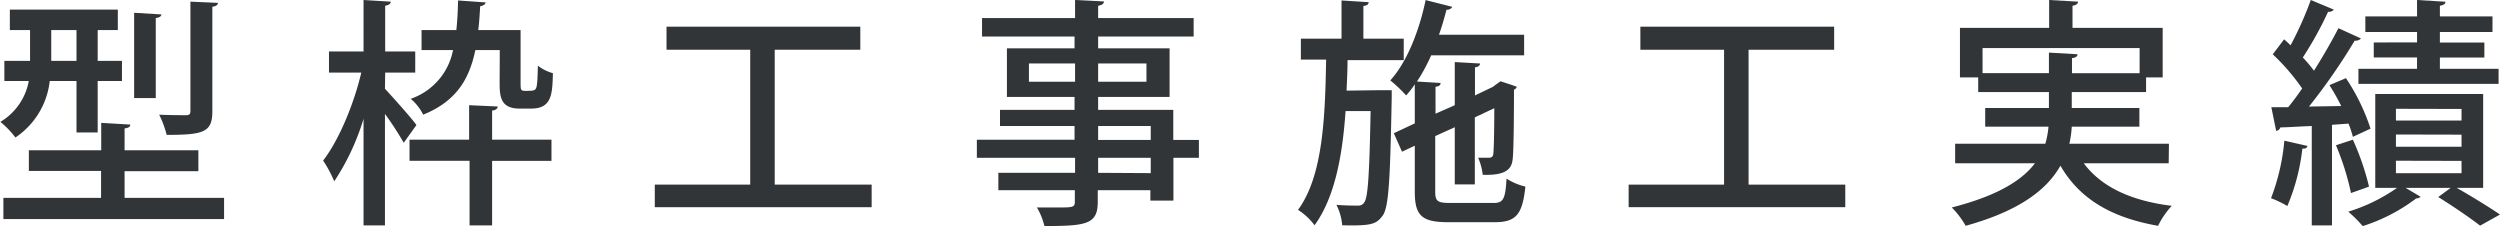
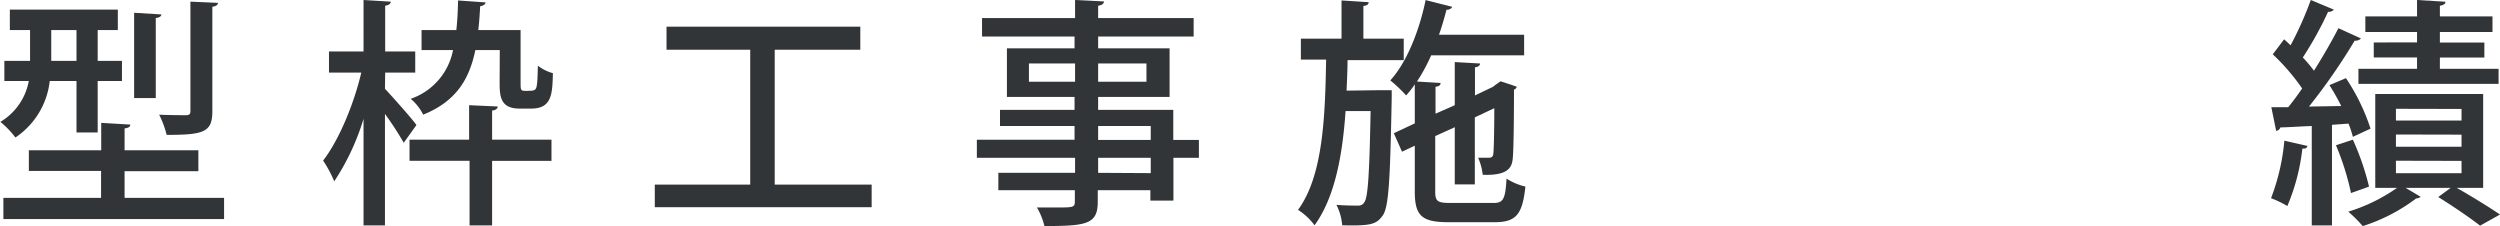
<svg xmlns="http://www.w3.org/2000/svg" viewBox="0 0 332.7 30.11">
  <defs>
    <style>.cls-1{fill:#323537;}</style>
  </defs>
  <g id="レイヤー_2" data-name="レイヤー 2">
    <g id="design">
      <path class="cls-1" d="M10.18,10.78H6.62A10.43,10.43,0,0,1,2.05,18.3a11.88,11.88,0,0,0-2-2.08,8,8,0,0,0,3.78-5.44H.58V8.1H4V4H1.31V1.28H15.68V4H13V8.1h3.23v2.68H13v6.85H10.18Zm6.4,15.55H29.82v2.82H.45V26.33h13V22.75H3.84V20h9.63V16.35l3.87.23c0,.28-.22.44-.76.51V20H26.4v2.78H16.58ZM6.82,4V8.1h3.36V4ZM21.47,1.92c0,.26-.26.42-.74.48V13.05H17.85V1.7ZM29,.38c0,.26-.22.45-.74.52V14.81c0,2.79-1.15,3.14-6.08,3.14a13.19,13.19,0,0,0-1-2.69c1.54.07,3.11.07,3.56.07s.6-.13.6-.55V.22Z" />
      <path class="cls-1" d="M51.23,11.81c.93,1,3.62,4,4.19,4.83L53.73,19a41.34,41.34,0,0,0-2.5-3.84V30H48.38V15.81a31.51,31.51,0,0,1-3.9,8.32A16.27,16.27,0,0,0,43,21.37c2.08-2.68,4.09-7.48,5.08-11.71H43.78V6.85h4.6V0L52,.22c0,.29-.26.45-.74.55V6.85h4V9.66h-4Zm15,2.36c0,.29-.26.49-.74.55v3.87h7.9v2.82h-7.9V30h-3v-8.6H54.5V18.59h7.93V14Zm.28-7.51H63.26c-.8,3.87-2.53,6.81-6.94,8.6a6.72,6.72,0,0,0-1.66-2.11,8.57,8.57,0,0,0,5.63-6.49H56.1V4h4.63c.13-1.22.2-2.5.23-3.94l3.65.26c0,.26-.26.42-.71.51C63.84,2,63.77,3,63.65,4h5.63v6.91c0,1,0,1.18.57,1.18,1.32,0,1.48,0,1.6-.8.07-.44.1-1.34.13-2.55a5.76,5.76,0,0,0,2,1c-.07,2.75-.13,4.71-2.88,4.71H69.12c-2.63,0-2.63-1.8-2.63-3.59Z" />
      <path class="cls-1" d="M103.1,24.57H116v3H87.14v-3h12.7V6.62H88.7V3.55h25.79V6.62H103.1Z" />
      <path class="cls-1" d="M159.55,18.62V21h-3.39v5.7h-3.07V25.31h-7v1.54c0,3-1.5,3.23-7.1,3.23a8.89,8.89,0,0,0-1-2.47c.89,0,1.82,0,2.62,0,2.18,0,2.43,0,2.43-.8V25.31H132.86V23h10.21V21H130v-2.4h13V16.77h-9.92V14.62h9.92V12.9h-9V6.43h9V4.86H130.69V2.4h12.38V0l3.84.19c0,.29-.22.48-.77.58V2.4h12.71V4.86H146.14V6.43h9.51V12.9h-9.51v1.72h10v4Zm-22.62-7.74h6.14V8.45h-6.14Zm15.64-2.43h-6.43v2.43h6.43Zm-6.43,8.32v1.85h7V16.77Zm7,6.27V21h-7v2Z" />
      <path class="cls-1" d="M183.74,12l1.47,0c0,.26,0,.61,0,1C185,23.87,184.83,27.58,184,28.7s-1.44,1.38-5.38,1.28a7.25,7.25,0,0,0-.77-2.72c1.22.1,2.31.1,2.88.1a.89.89,0,0,0,.84-.45c.48-.67.67-3.71.83-12.13h-3.33c-.41,5.86-1.41,11.46-4.13,15.2a8.13,8.13,0,0,0-2.2-2.05c3.29-4.48,3.61-12.16,3.74-20h-3.36V5.15h5.41V.06l3.61.23c0,.29-.22.45-.7.51V5.15h5.37V8h-7.48c0,1.34-.07,2.72-.13,4.06ZM191,25.47c0,1.28.25,1.54,2,1.54h5.76c1.31,0,1.57-.52,1.73-3.24A8.06,8.06,0,0,0,203,24.83c-.39,3.68-1.22,4.74-4.07,4.74h-6.2c-3.52,0-4.45-.87-4.45-4.07V19.39l-1.7.8-1.09-2.46,2.79-1.31V11.23a13.63,13.63,0,0,1-1.15,1.47,19.29,19.29,0,0,0-2.11-2c2.14-2.34,3.84-6.5,4.7-10.69l3.55.9a.77.77,0,0,1-.77.38c-.29,1.12-.61,2.24-1,3.33h11.33V7.36H190.46a23.07,23.07,0,0,1-1.89,3.49l3.14.19c0,.29-.19.45-.67.51v3.58L193.6,14V8.26l3.36.19c0,.25-.19.45-.67.51V12.7l2.4-1.15c.44-.35.51-.38,1-.73.61.19,1.21.38,2.17.73a.66.66,0,0,1-.38.39c0,4.54-.06,8.19-.16,9.11-.1,1.28-.67,2.34-4,2.21a7.79,7.79,0,0,0-.61-2.27c.52,0,1.19,0,1.44,0s.52-.06.58-.51.13-2.66.13-6.08l-2.59,1.22v8.92H193.6V16.93L191,18.11Z" />
-       <path class="cls-1" d="M232.7,24.57h12.87v3H216.74v-3h12.7V6.62H218.3V3.55h25.79V6.62H232.7Z" />
-       <path class="cls-1" d="M288.61,21.73h-11.3c2.3,3.1,6.24,5,11.71,5.66a10.89,10.89,0,0,0-1.82,2.66c-6.27-1.09-10.47-3.62-13-8-1.76,3.14-5.38,6-12.61,8a11.47,11.47,0,0,0-1.85-2.44c6.14-1.56,9.37-3.64,11.07-5.88H260.19v-2.6h12a11.19,11.19,0,0,0,.42-2.27h-8.42V14.37h8.48V12.25h-9.41V10.3h-2.43V3.71H272.7V0l3.84.22c0,.29-.22.45-.73.55V3.71h12V10.3h-2.21v1.95h-9.89v2.12h9v2.49h-9a13.49,13.49,0,0,1-.32,2.27h13.25Zm-24.77-12h8.83V7l3.81.22c0,.26-.22.45-.74.52v2h9V6.4H263.84Z" />
      <path class="cls-1" d="M307.07,19.42c-.06.32-.35.39-.67.35a27.33,27.33,0,0,1-2,7.65,14.52,14.52,0,0,0-2.17-1.05A28.19,28.19,0,0,0,304,18.72Zm6.05-1.21a13.29,13.29,0,0,0-.58-1.76l-2.2.16V30h-2.69V16.77c-1.6.06-3,.16-4.19.19a.61.61,0,0,1-.55.45l-.64-3.14,2.24,0c.61-.74,1.25-1.6,1.86-2.5a28.17,28.17,0,0,0-3.91-4.54l1.51-2c.29.26.57.52.86.8A46,46,0,0,0,307.52,0l3.07,1.28a.87.87,0,0,1-.77.29,47.17,47.17,0,0,1-3.36,6.08,17.08,17.08,0,0,1,1.48,1.76c1.24-1.95,2.4-4,3.26-5.66l3,1.37a1,1,0,0,1-.84.29,79.55,79.55,0,0,1-6.08,8.77l4.29-.07A29.72,29.72,0,0,0,310,11.33l2.2-.93a27.12,27.12,0,0,1,3.27,6.72Zm0,.38a34.62,34.62,0,0,1,2.15,6.24c-.68.26-1.32.48-2.4.86a34.77,34.77,0,0,0-2-6.36ZM330.46,25h-3.52c2.08,1.19,4.35,2.59,5.76,3.55l-2.65,1.48c-1.28-1-3.56-2.56-5.57-3.81L326.14,25h-6l2,1.19a1,1,0,0,1-.6.22,23.57,23.57,0,0,1-7.11,3.68,18.31,18.31,0,0,0-1.92-1.92A23.08,23.08,0,0,0,319,25H316.1V12.51h14.36Zm-8.8-19.36V4.26h-6.88V2.18h6.88V0l3.78.23c0,.28-.22.44-.74.54V2.18h7V4.26h-7v1.4h5.92v2H324.7v1.5h7.81v2H313.86v-2h7.8V7.65H315.9v-2Zm-2.81,8.84v1.56h8.73V14.5Zm0,3.42v1.63h8.73V17.92Zm0,3.49v1.66h8.73V21.41Z" />
    </g>
  </g>
</svg>